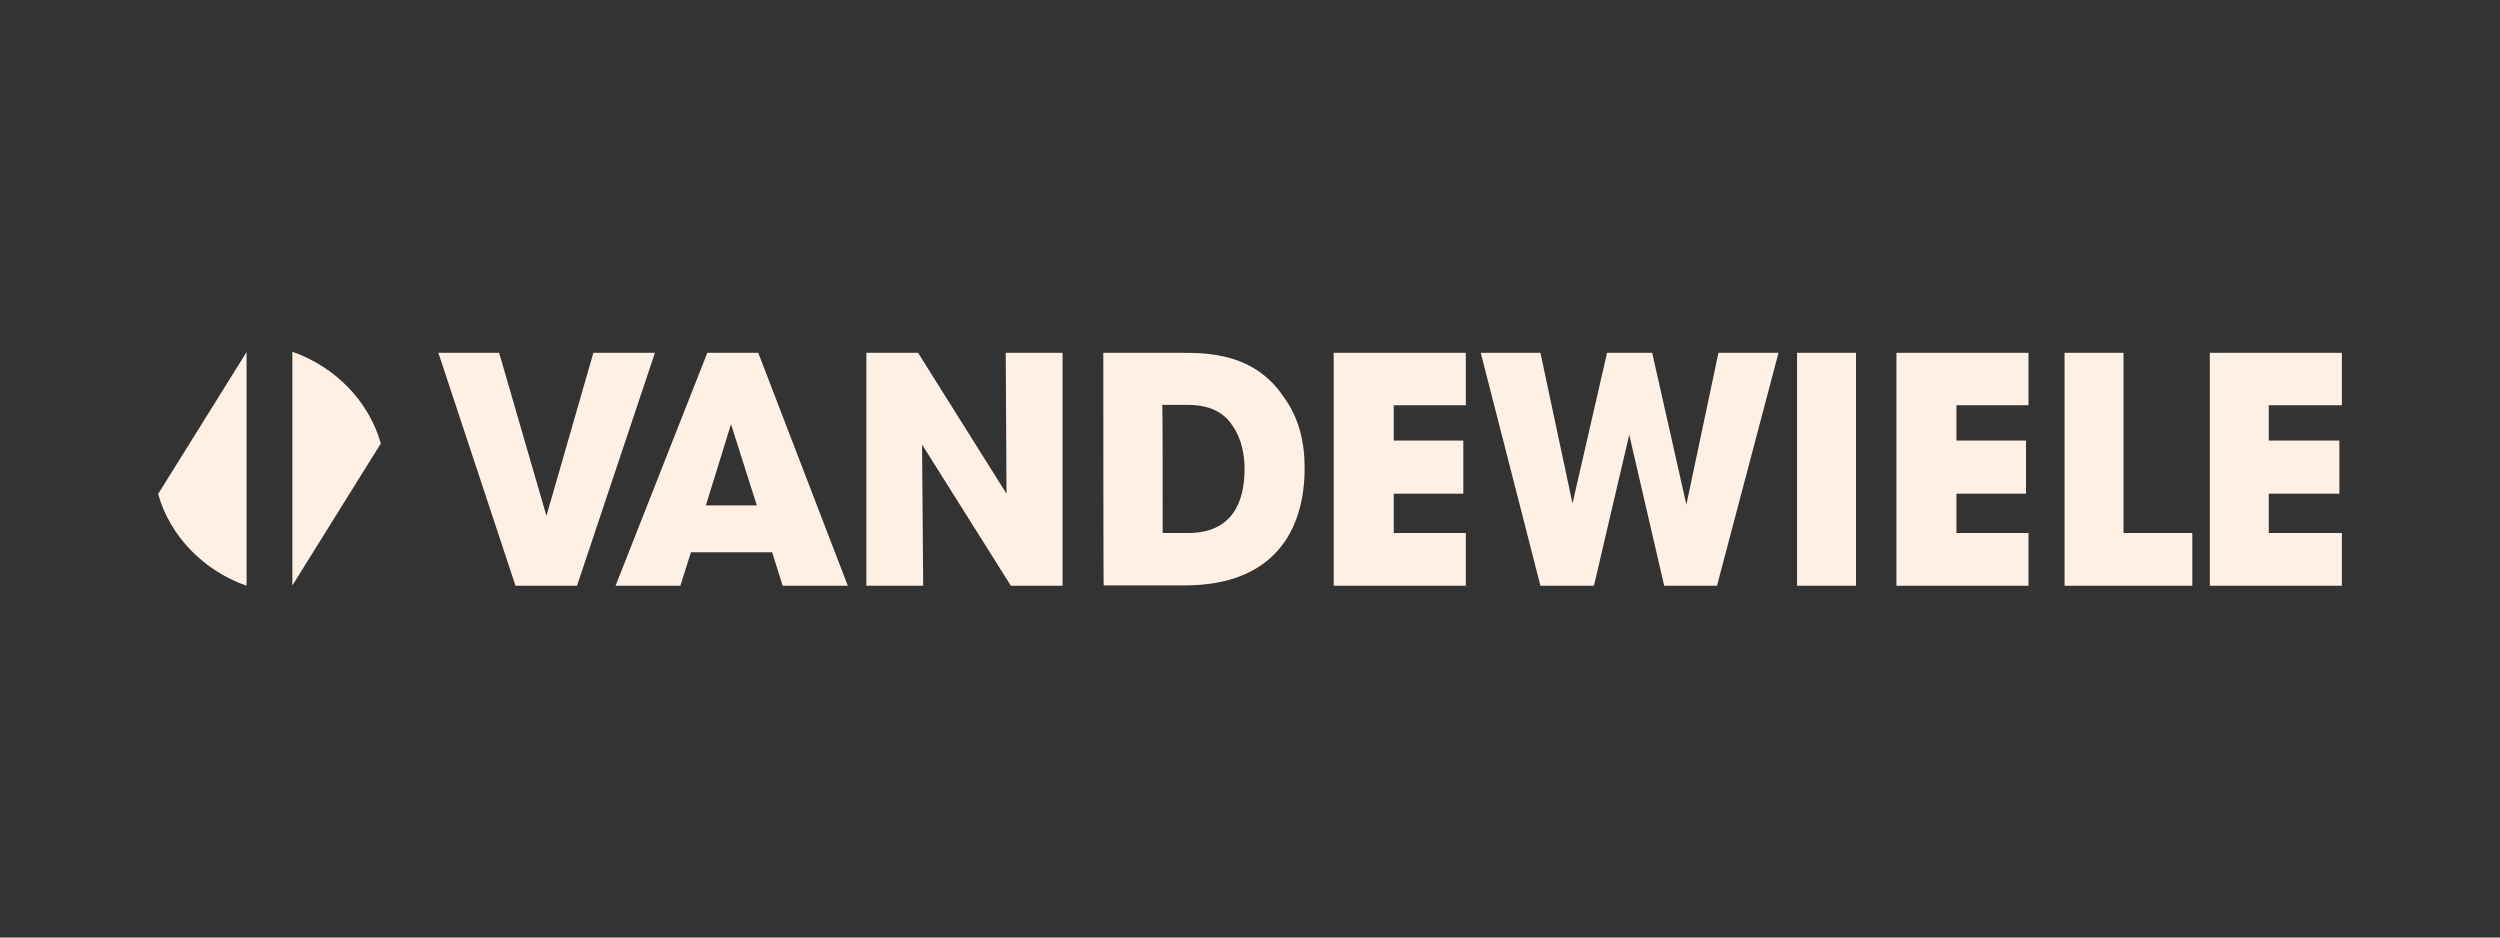
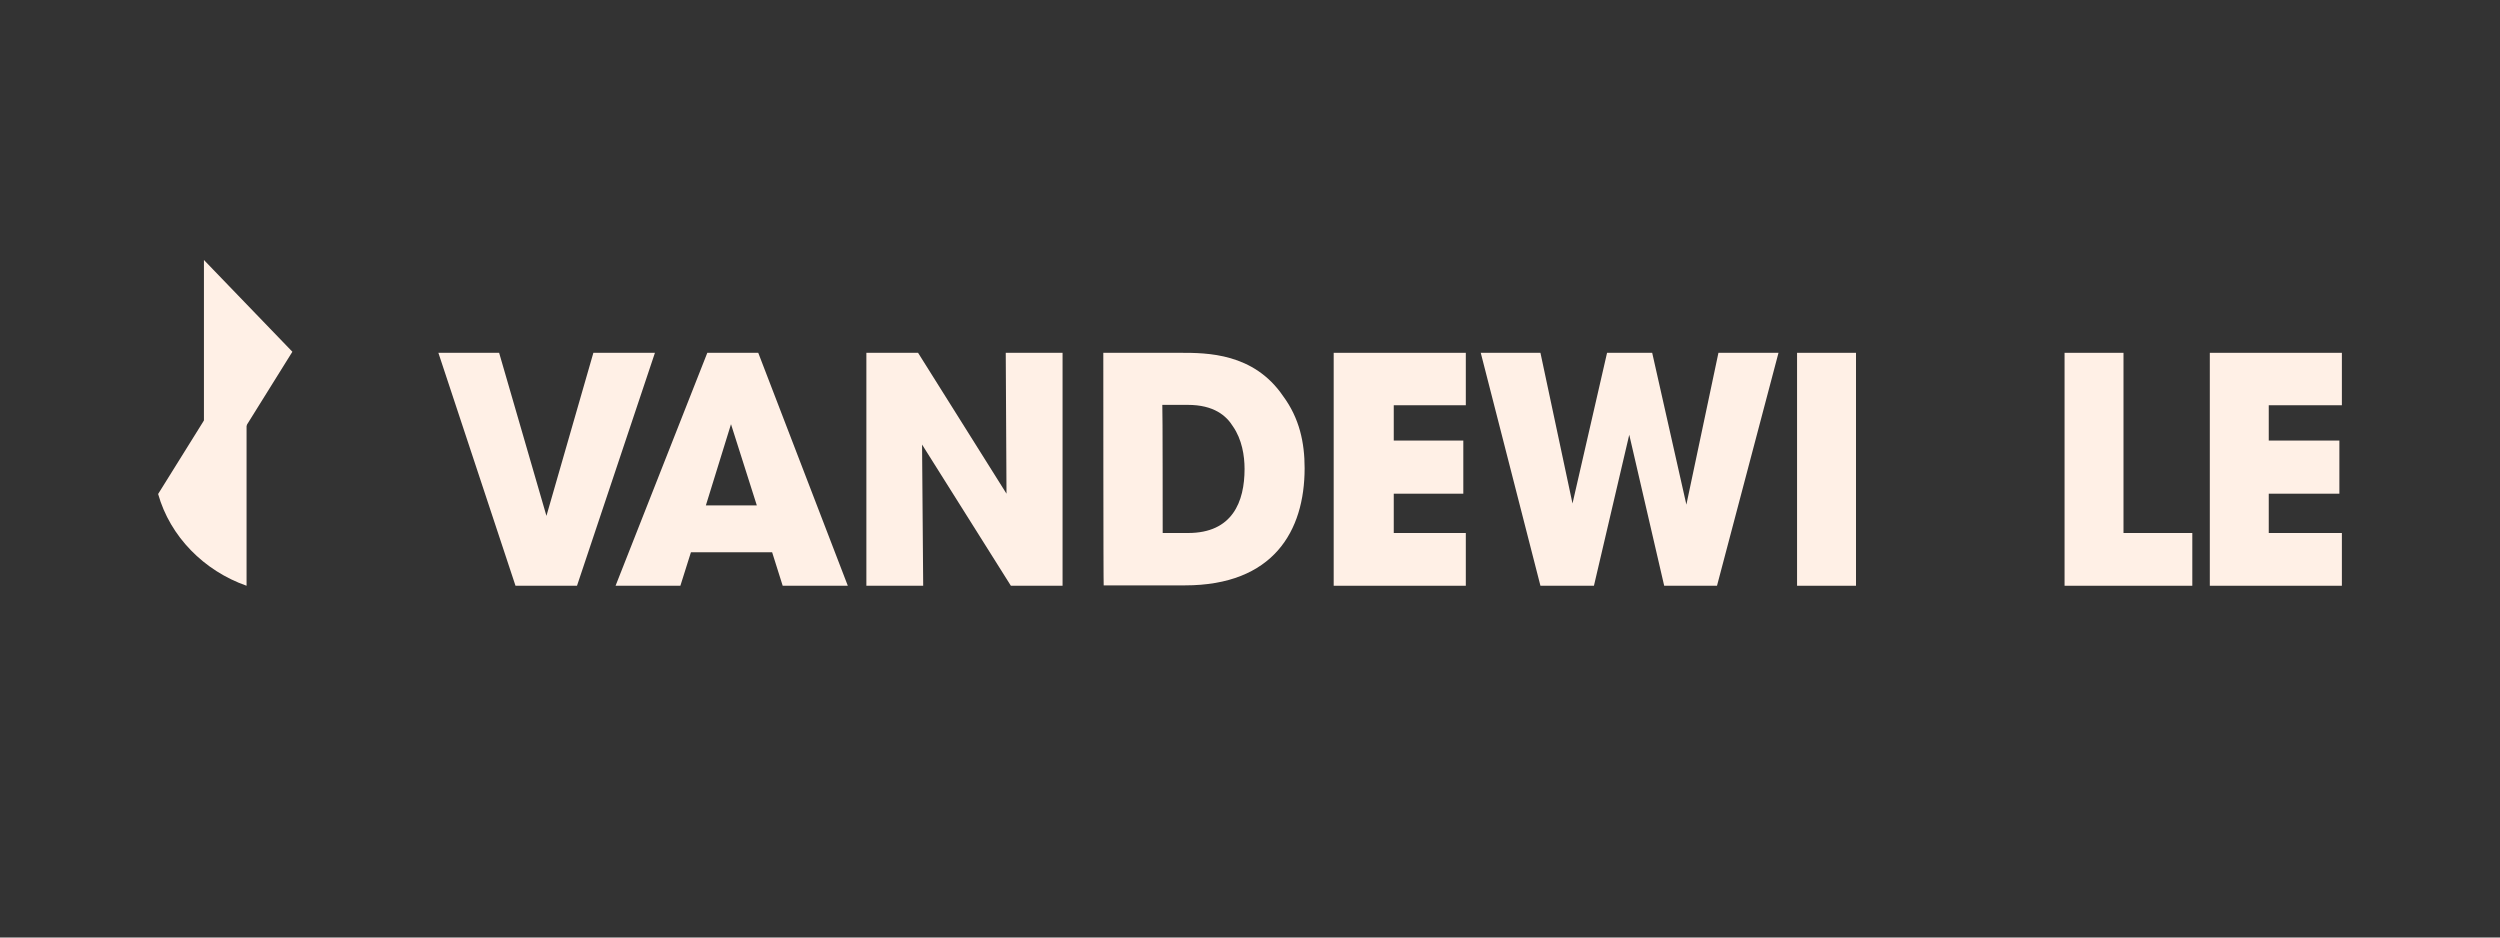
<svg xmlns="http://www.w3.org/2000/svg" id="Layer_1" viewBox="0 0 400 150">
  <rect x="0" y="0" width="400" height="150" fill="#333333" stroke="none" />
  <defs>
    <style>.cls-1{fill:#fff0e6;}</style>
  </defs>
  <polygon class="cls-1" points="94.94 56.45 87.43 82.54 79.86 56.45 70.14 56.45 82.48 93.72 92.32 93.72 104.79 56.45 94.94 56.45" />
  <path class="cls-1" d="M116.96,67.87l4.13,12.99h-8.15l4.02-12.99ZM113.17,56.45l-14.68,37.27h10.37l1.69-5.36h12.99l1.69,5.36h10.42l-14.33-37.27h-8.15Z" />
  <polygon class="cls-1" points="160.92 56.45 161.04 78.99 146.89 56.45 138.62 56.45 138.62 93.72 147.71 93.72 147.53 71.13 161.74 93.72 170.01 93.72 170.01 56.45 160.92 56.45" />
  <path class="cls-1" d="M176.53,56.45h12.35c4.19,0,11.71,0,16.42,6.93,2.62,3.55,3.44,7.45,3.44,11.53,0,10.07-5.01,18.75-19.16,18.75h-12.99c-.06.06-.06-37.21-.06-37.21M186.02,85.28h4.08c7.1,0,9.03-5.01,9.03-10.25,0-2.1-.41-4.72-1.86-6.81-1.05-1.69-3.03-3.44-7.22-3.44h-4.08c.06.06.06,20.5.06,20.5" />
  <polygon class="cls-1" points="213.39 56.45 234.53 56.45 234.53 64.84 223 64.84 223 70.49 234.13 70.49 234.13 78.99 223 78.99 223 85.28 234.53 85.28 234.53 93.72 213.39 93.72 213.39 56.45" />
  <polygon class="cls-1" points="236.92 56.45 246.47 56.45 251.6 80.56 257.13 56.45 264.35 56.45 269.82 80.74 274.95 56.45 284.56 56.45 274.72 93.72 266.27 93.72 260.68 69.56 255.03 93.72 246.47 93.72 236.92 56.45" />
  <rect class="cls-1" x="287.53" y="56.45" width="9.43" height="37.27" />
-   <polygon class="cls-1" points="303.43 56.45 324.56 56.45 324.56 64.84 313.03 64.84 313.03 70.49 324.16 70.49 324.16 78.99 313.03 78.99 313.03 85.28 324.56 85.28 324.56 93.72 303.43 93.72 303.43 56.45" />
  <polygon class="cls-1" points="330.33 56.45 339.76 56.45 339.76 85.28 350.77 85.28 350.77 93.72 330.33 93.72 330.33 56.45" />
  <polygon class="cls-1" points="353.57 56.45 374.7 56.45 374.7 64.84 363 64.84 363 70.49 374.3 70.49 374.3 78.99 363 78.99 363 85.28 374.7 85.28 374.7 93.72 353.57 93.72 353.57 56.45" />
  <path class="cls-1" d="M39.45,93.72c-6.81-2.39-12.23-7.86-14.15-14.68l14.15-22.71v37.39Z" />
-   <path class="cls-1" d="M46.78,56.28c6.81,2.39,12.23,7.86,14.15,14.68l-14.15,22.71v-37.39" />
+   <path class="cls-1" d="M46.78,56.28l-14.15,22.71v-37.39" />
</svg>